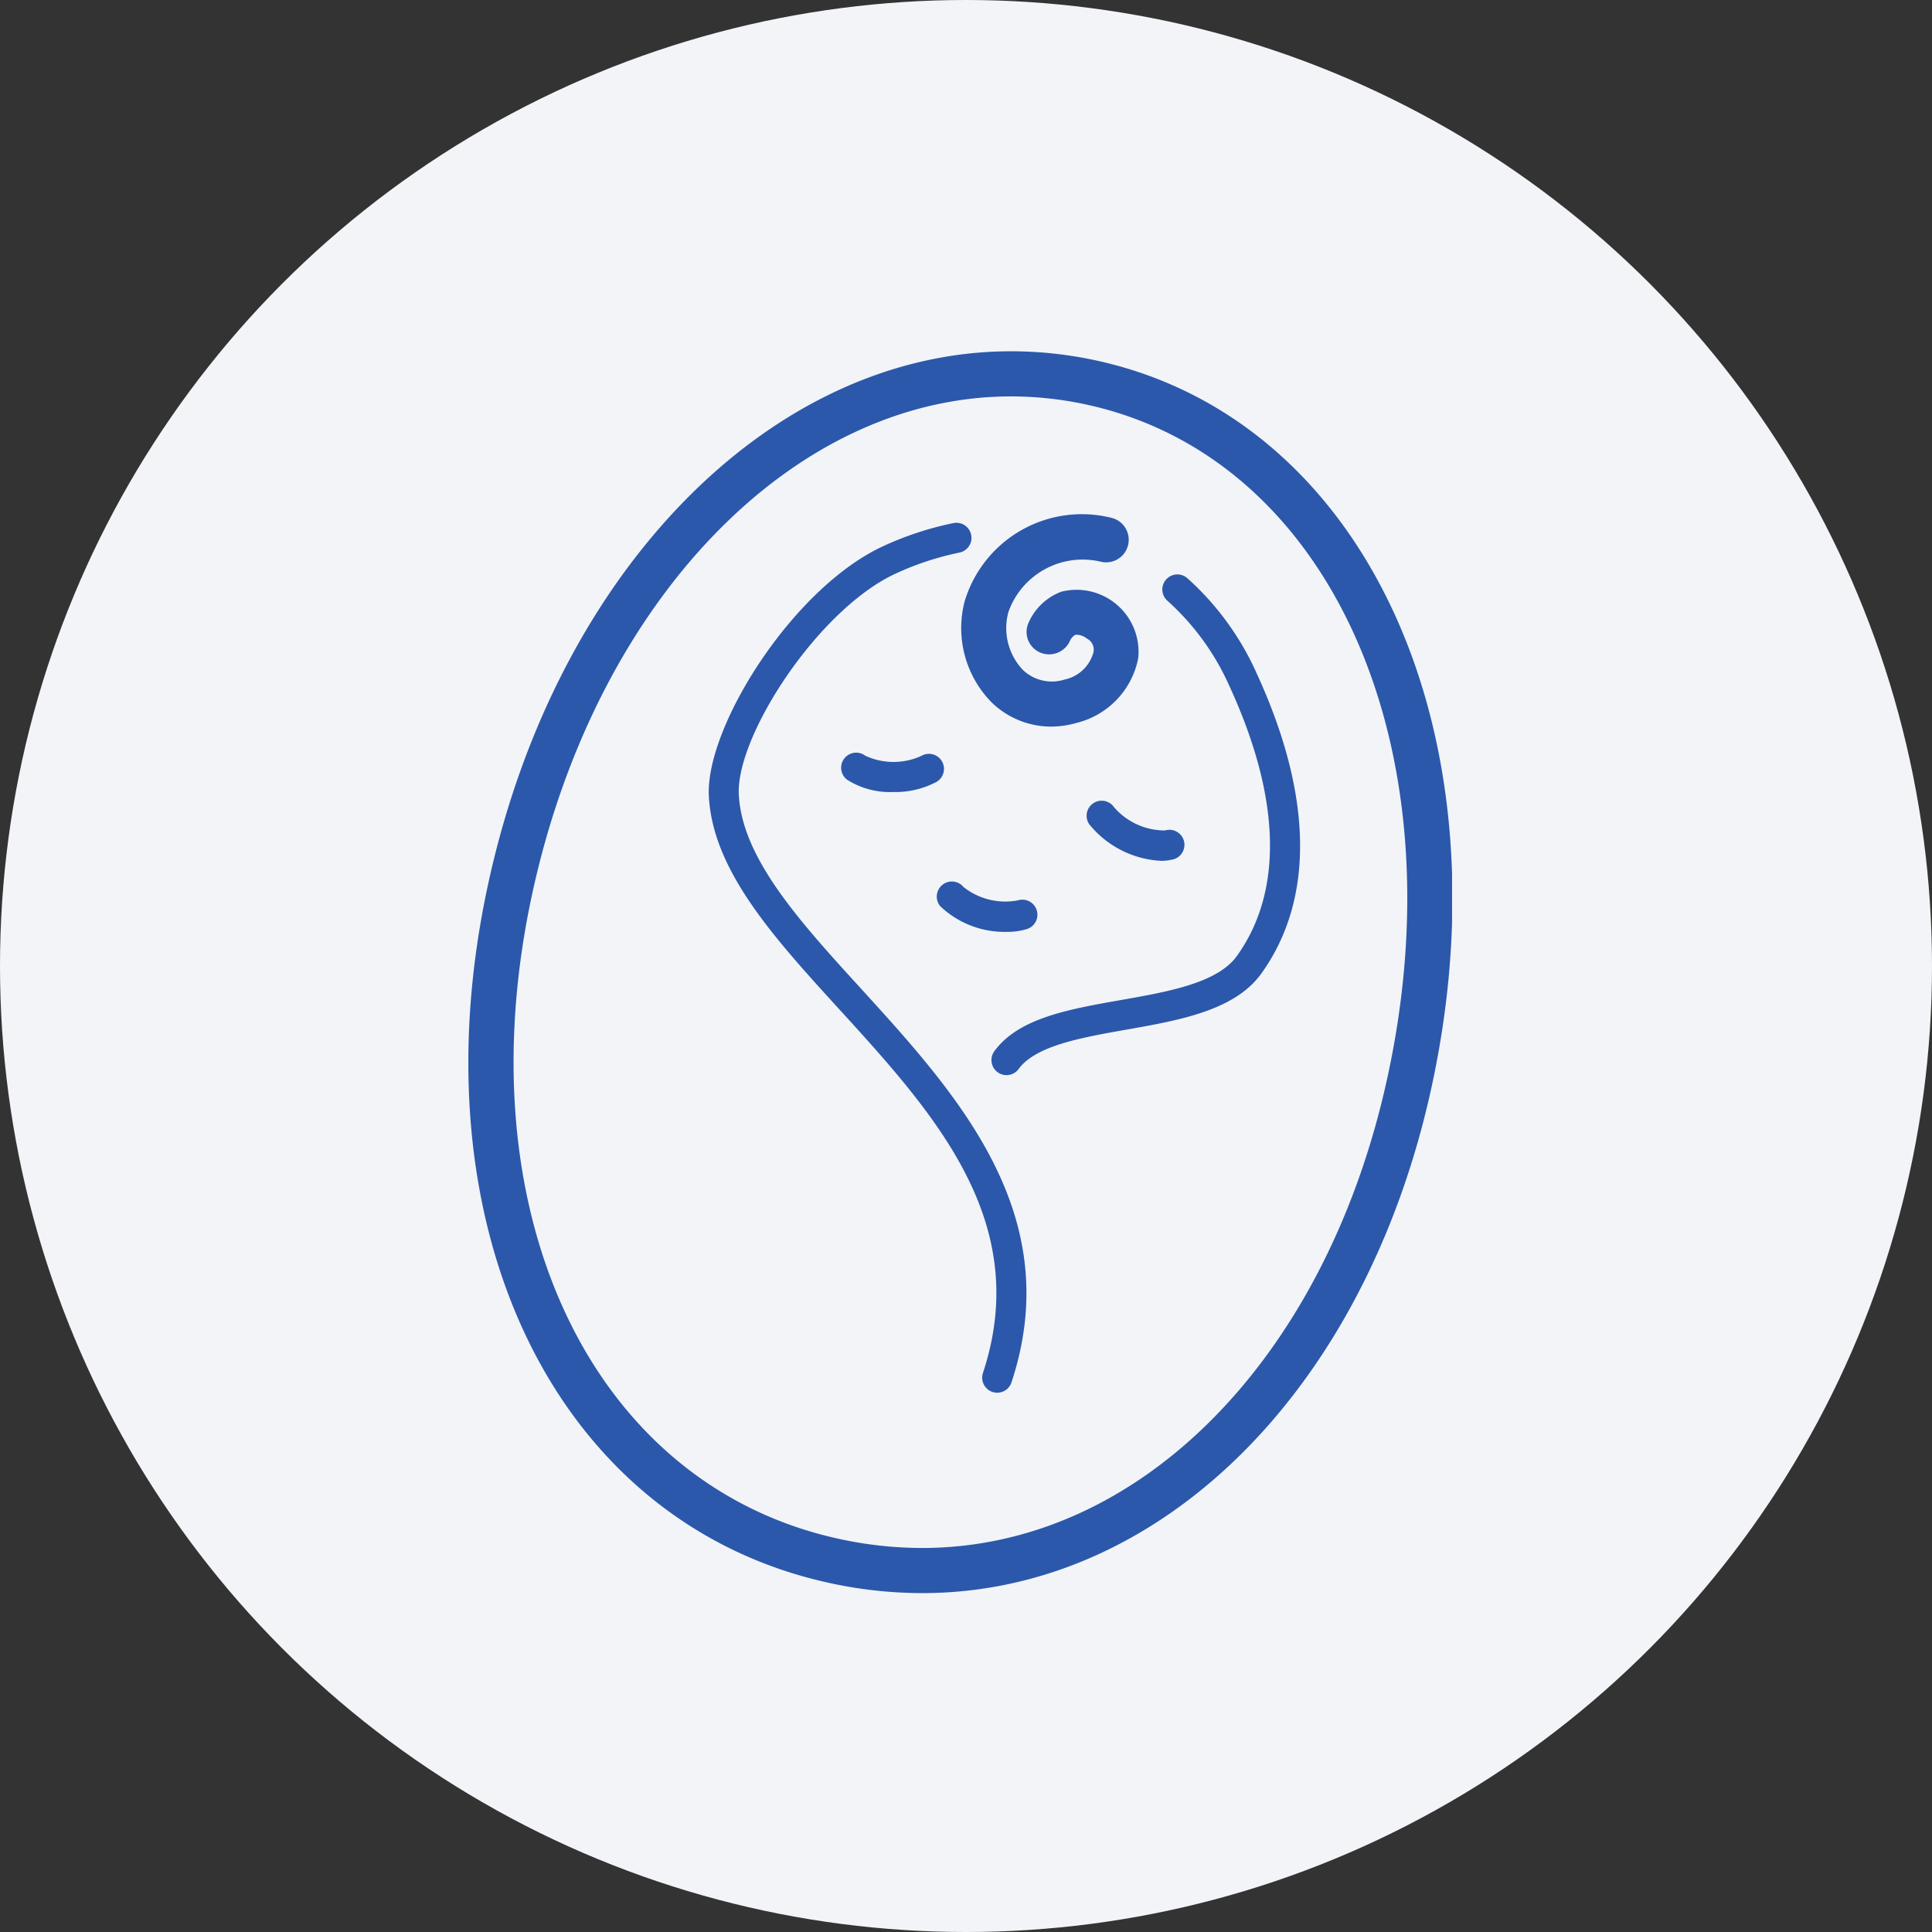
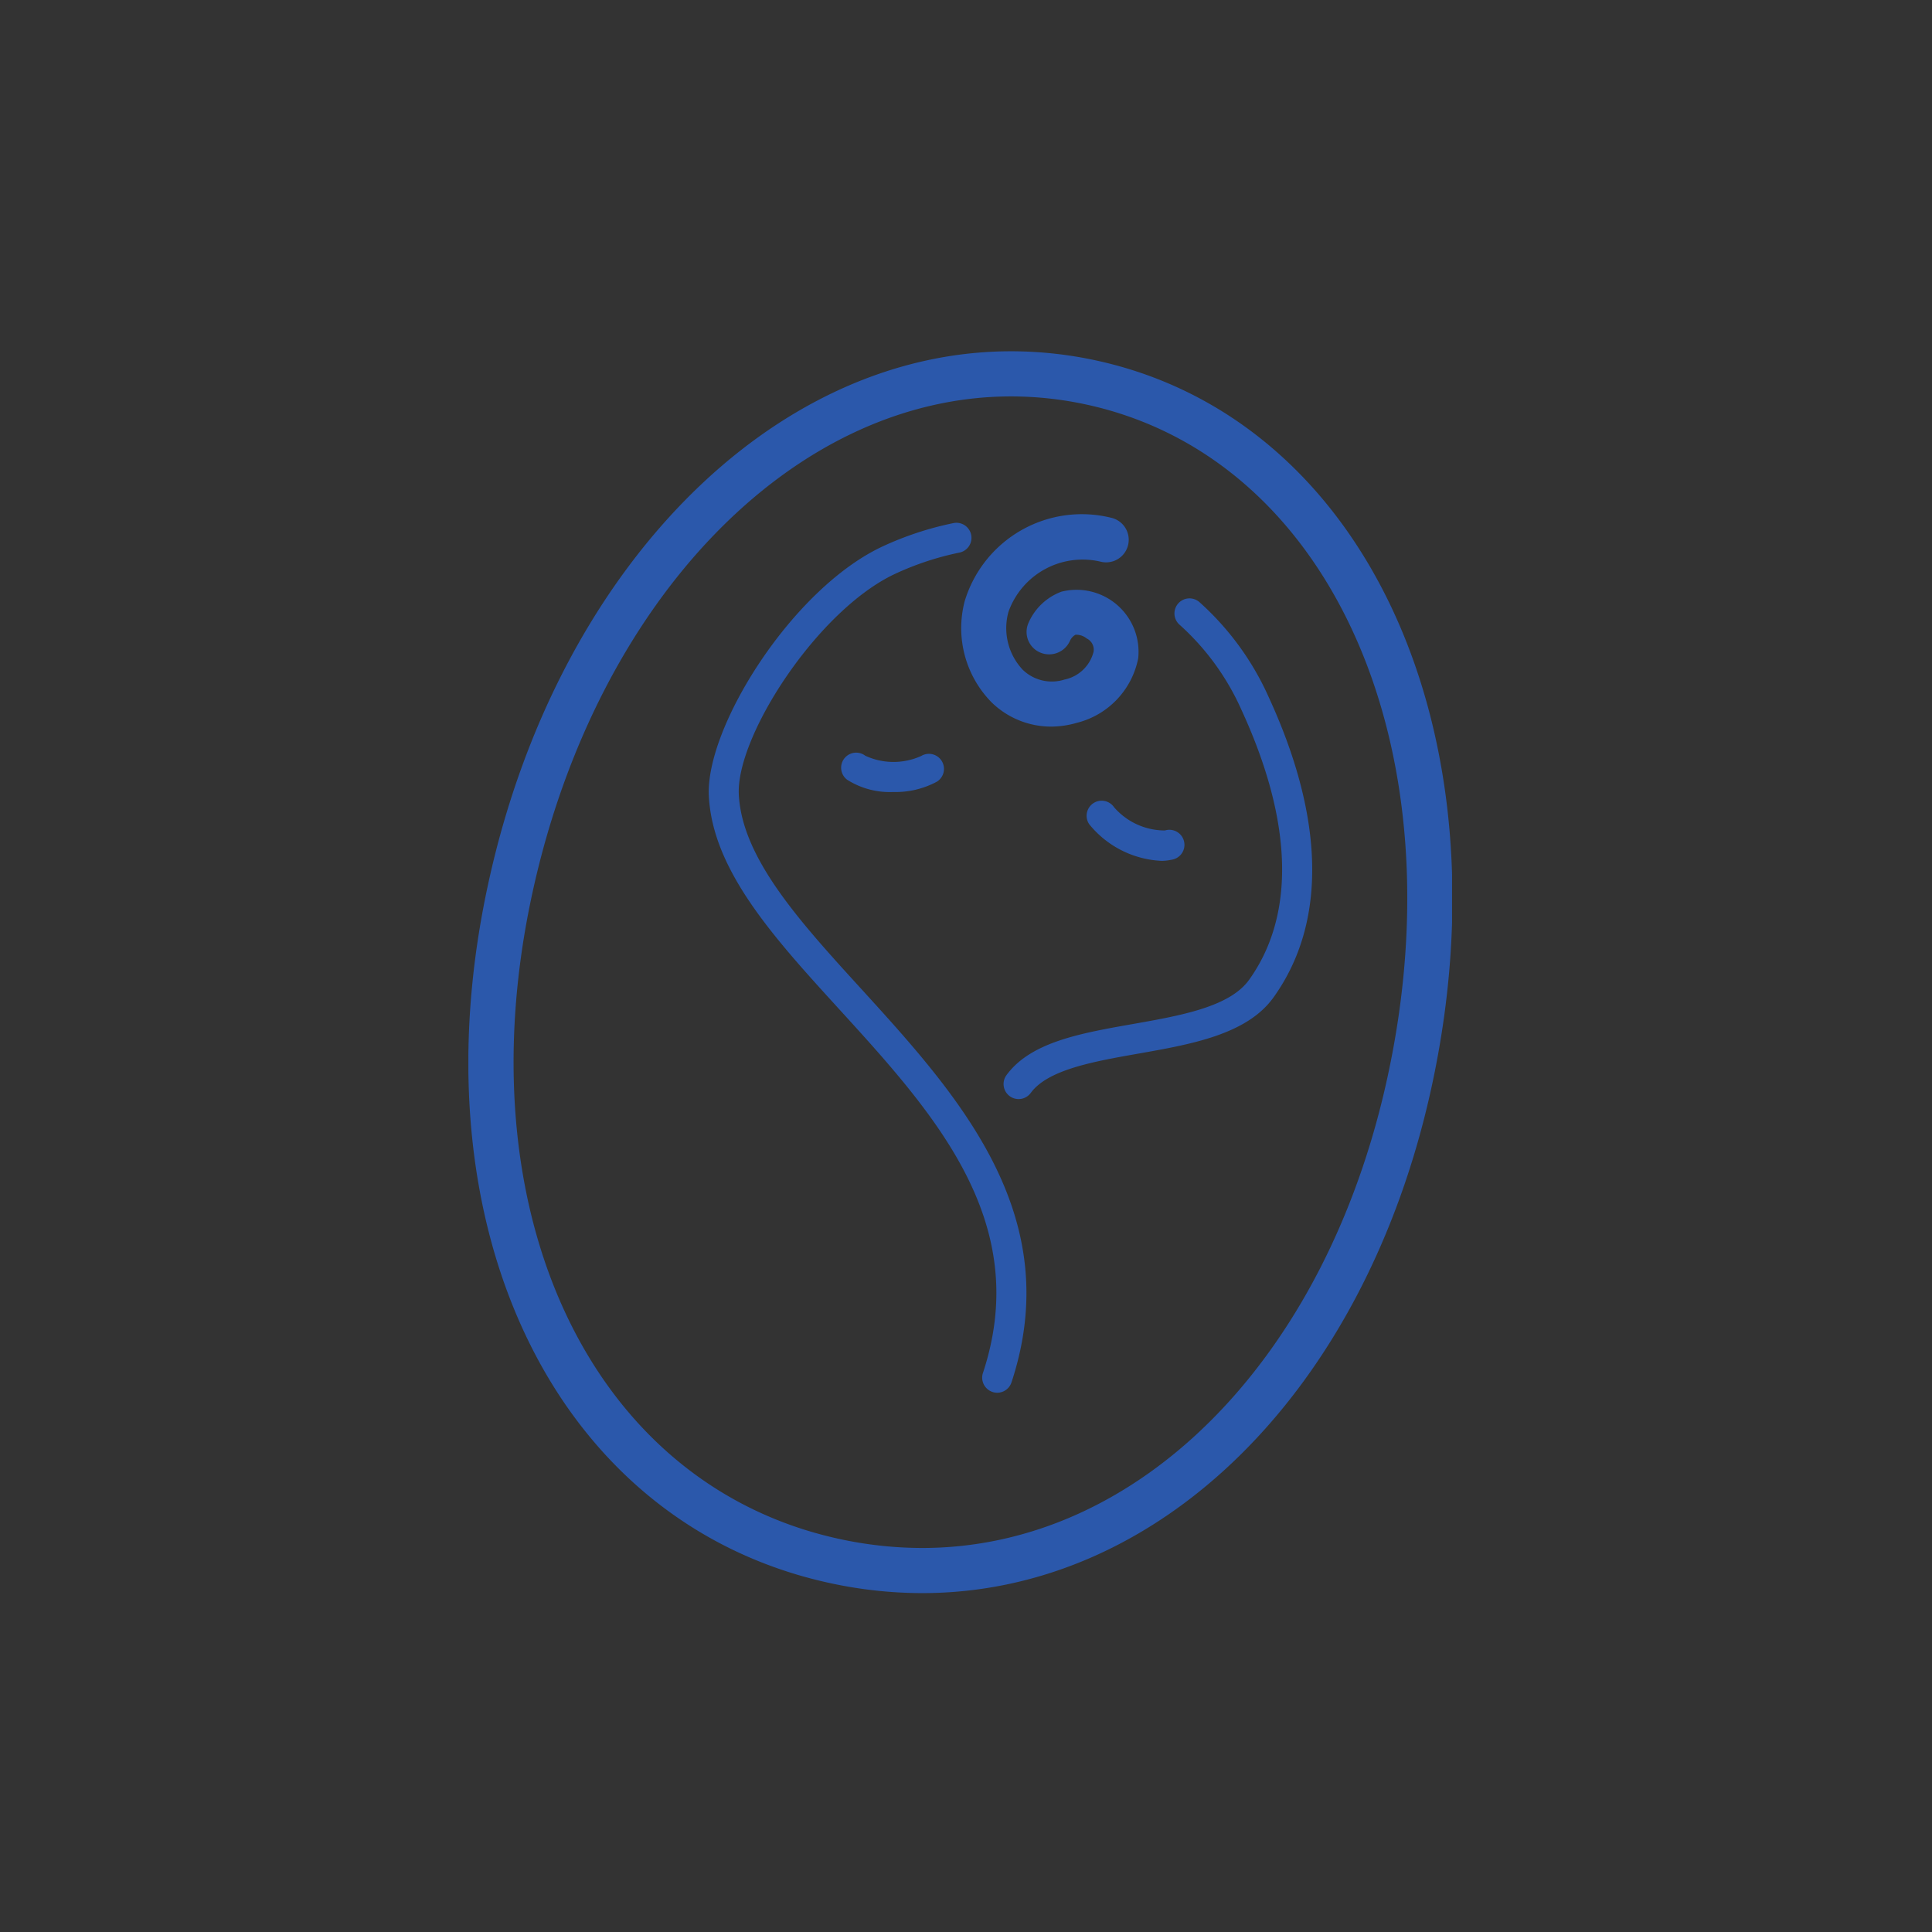
<svg xmlns="http://www.w3.org/2000/svg" width="66" height="66" viewBox="0 0 66 66">
  <rect x="0" y="0" width="66" height="66" fill="#333333" stroke="none" />
  <defs>
    <clipPath id="clip-path">
      <rect id="長方形_2325" data-name="長方形 2325" width="33.604" height="42.423" fill="#2b58ab" />
    </clipPath>
  </defs>
  <g id="icon-workation02" transform="translate(-666 -2591)">
-     <circle id="楕円形_216" data-name="楕円形 216" cx="33" cy="33" r="33" transform="translate(666 2591)" fill="#f2f4f8" />
    <g id="グループ_4068" data-name="グループ 4068" transform="translate(682 2603)">
      <g id="グループ_4067" data-name="グループ 4067" clip-path="url(#clip-path)">
        <path id="パス_23053" data-name="パス 23053" d="M15.511,42.423a14.919,14.919,0,0,1-3.191-.351C2.991,40.025-1.9,29.952.7,18.121,3.041,7.452,10.382,0,18.55,0a13.7,13.7,0,0,1,2.931.32c9.178,2.014,14.087,12.7,11.419,24.867C30.638,35.5,23.649,42.423,15.511,42.423ZM18.55,1.542c-7.438,0-14.159,6.954-16.344,16.91C-.2,29.41,4.194,38.71,12.65,40.566a13.374,13.374,0,0,0,2.86.315c7.4,0,13.78-6.44,15.883-16.025,2.48-11.3-1.923-21.2-10.243-23.029A12.155,12.155,0,0,0,18.55,1.542Z" transform="translate(-0.007 0)" fill="#2b58ab" />
-         <path id="パス_23054" data-name="パス 23054" d="M138.81,76.11a.514.514,0,0,1-.414-.818c.827-1.13,2.525-1.43,4.323-1.747,1.623-.286,3.3-.582,3.964-1.508,1.587-2.213,1.5-5.4-.257-9.216a8.6,8.6,0,0,0-2.117-2.915.514.514,0,1,1,.678-.773,9.624,9.624,0,0,1,2.373,3.259c1.918,4.172,1.973,7.714.158,10.245-.908,1.266-2.8,1.6-4.621,1.921-1.519.268-3.089.545-3.672,1.342A.513.513,0,0,1,138.81,76.11Z" transform="translate(-120.427 -51.382)" fill="#2b58ab" />
+         <path id="パス_23054" data-name="パス 23054" d="M138.81,76.11c.827-1.13,2.525-1.43,4.323-1.747,1.623-.286,3.3-.582,3.964-1.508,1.587-2.213,1.5-5.4-.257-9.216a8.6,8.6,0,0,0-2.117-2.915.514.514,0,1,1,.678-.773,9.624,9.624,0,0,1,2.373,3.259c1.918,4.172,1.973,7.714.158,10.245-.908,1.266-2.8,1.6-4.621,1.921-1.519.268-3.089.545-3.672,1.342A.513.513,0,0,1,138.81,76.11Z" transform="translate(-120.427 -51.382)" fill="#2b58ab" />
        <path id="パス_23055" data-name="パス 23055" d="M73.407,75.058a.515.515,0,0,1-.488-.676c1.707-5.168-1.668-8.87-4.933-12.45-2.211-2.425-4.3-4.715-4.431-7.256-.121-2.349,2.845-7.083,5.929-8.526a10.968,10.968,0,0,1,2.425-.8.514.514,0,1,1,.208,1.007,9.939,9.939,0,0,0-2.2.727c-2.646,1.237-5.44,5.551-5.338,7.542.112,2.173,2.08,4.331,4.164,6.616,3.3,3.622,7.046,7.726,5.15,13.465A.514.514,0,0,1,73.407,75.058Z" transform="translate(-55.34 -39.48)" fill="#2b58ab" />
        <path id="パス_23056" data-name="パス 23056" d="M100.336,107.464a2.719,2.719,0,0,1-1.575-.421.514.514,0,1,1,.623-.818,2.294,2.294,0,0,0,1.908.009.514.514,0,1,1,.531.881A2.985,2.985,0,0,1,100.336,107.464Z" transform="translate(-85.824 -92.408)" fill="#2b58ab" />
        <path id="パス_23057" data-name="パス 23057" d="M166,120.9a3.377,3.377,0,0,1-2.469-1.252.514.514,0,1,1,.851-.577,2.3,2.3,0,0,0,1.736.791.514.514,0,1,1,.223,1A1.578,1.578,0,0,1,166,120.9Z" transform="translate(-142.322 -103.492)" fill="#2b58ab" />
-         <path id="パス_23058" data-name="パス 23058" d="M126.229,141.915a3.186,3.186,0,0,1-2.269-.88.514.514,0,0,1,.8-.65,2.3,2.3,0,0,0,1.853.454.514.514,0,1,1,.311.98A2.312,2.312,0,0,1,126.229,141.915Z" transform="translate(-107.843 -122.081)" fill="#2b58ab" />
        <path id="パス_23059" data-name="パス 23059" d="M133.449,50.417a2.915,2.915,0,0,1-2.041-.828,3.618,3.618,0,0,1-.922-3.448,4.18,4.18,0,0,1,5-2.86.771.771,0,0,1-.331,1.507,2.689,2.689,0,0,0-3.171,1.708,2.076,2.076,0,0,0,.488,1.98,1.43,1.43,0,0,0,1.429.333,1.294,1.294,0,0,0,.988-.94.423.423,0,0,0-.228-.46.582.582,0,0,0-.386-.131.441.441,0,0,0-.192.212.779.779,0,0,1-1.007.4.764.764,0,0,1-.42-.988,1.978,1.978,0,0,1,1.136-1.094,2.118,2.118,0,0,1,2.624,2.274,2.836,2.836,0,0,1-2.1,2.207A3.227,3.227,0,0,1,133.449,50.417Z" transform="translate(-113.533 -37.595)" fill="#2b58ab" />
      </g>
    </g>
  </g>
</svg>